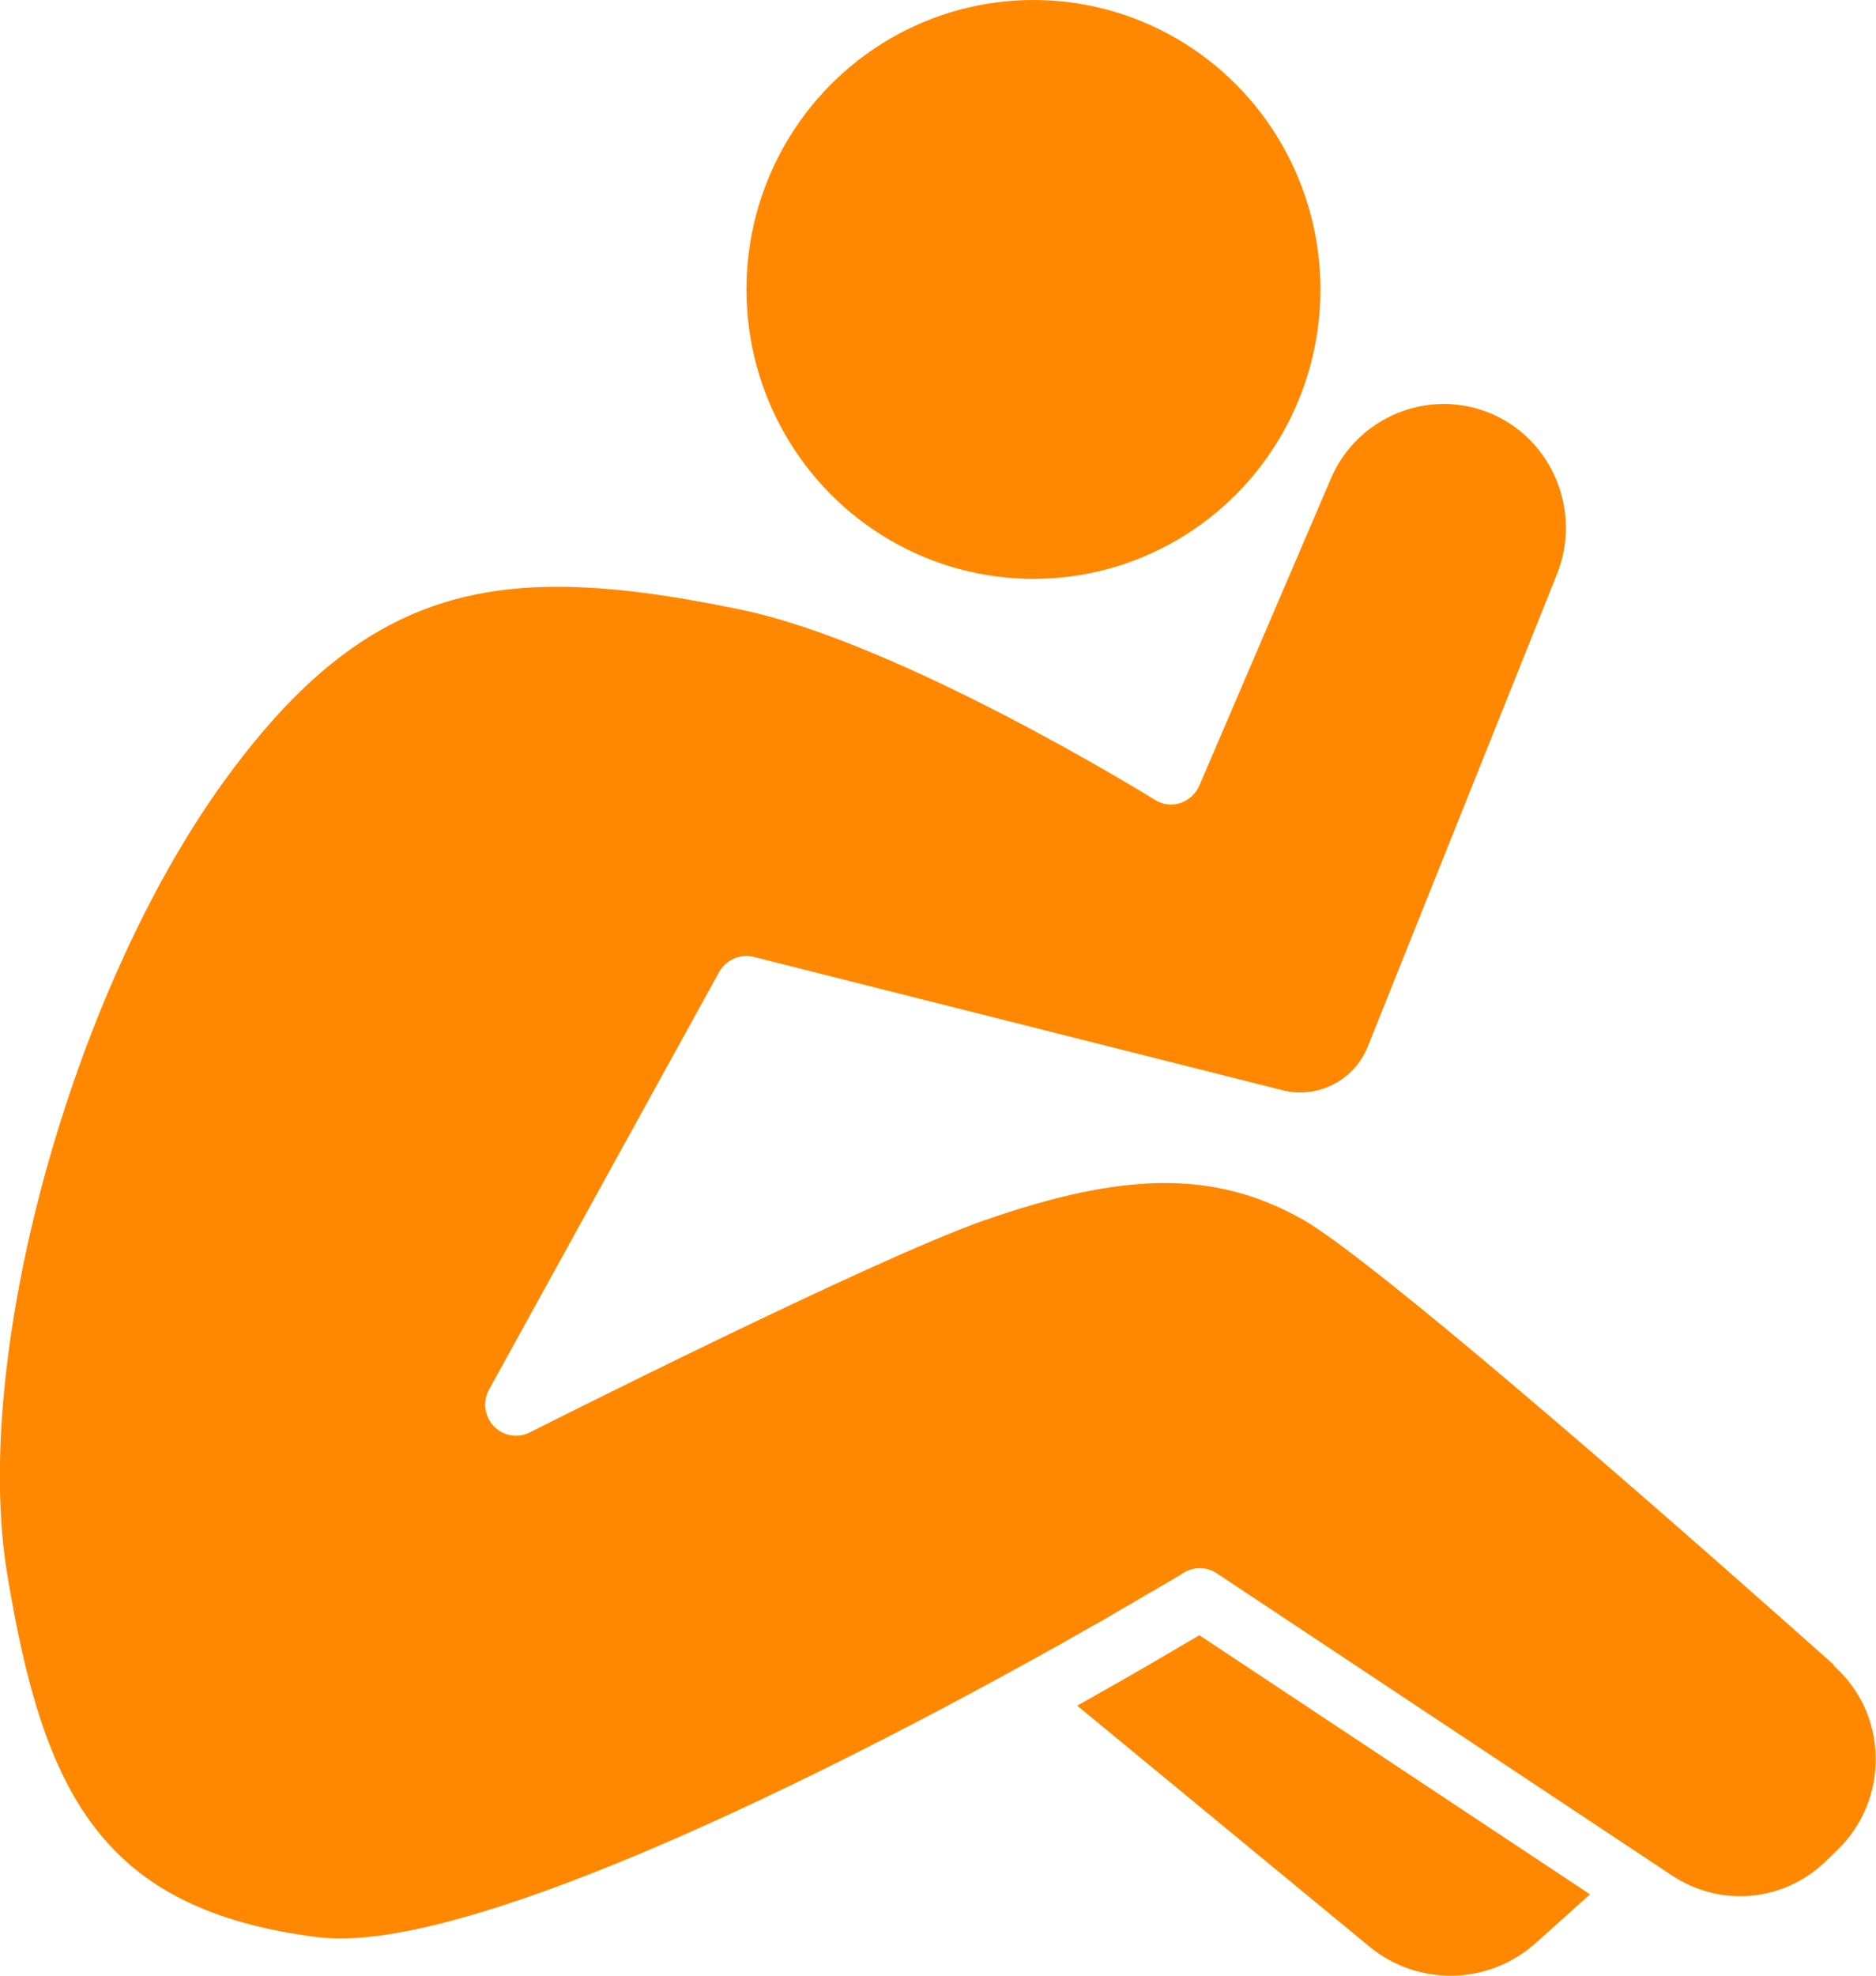
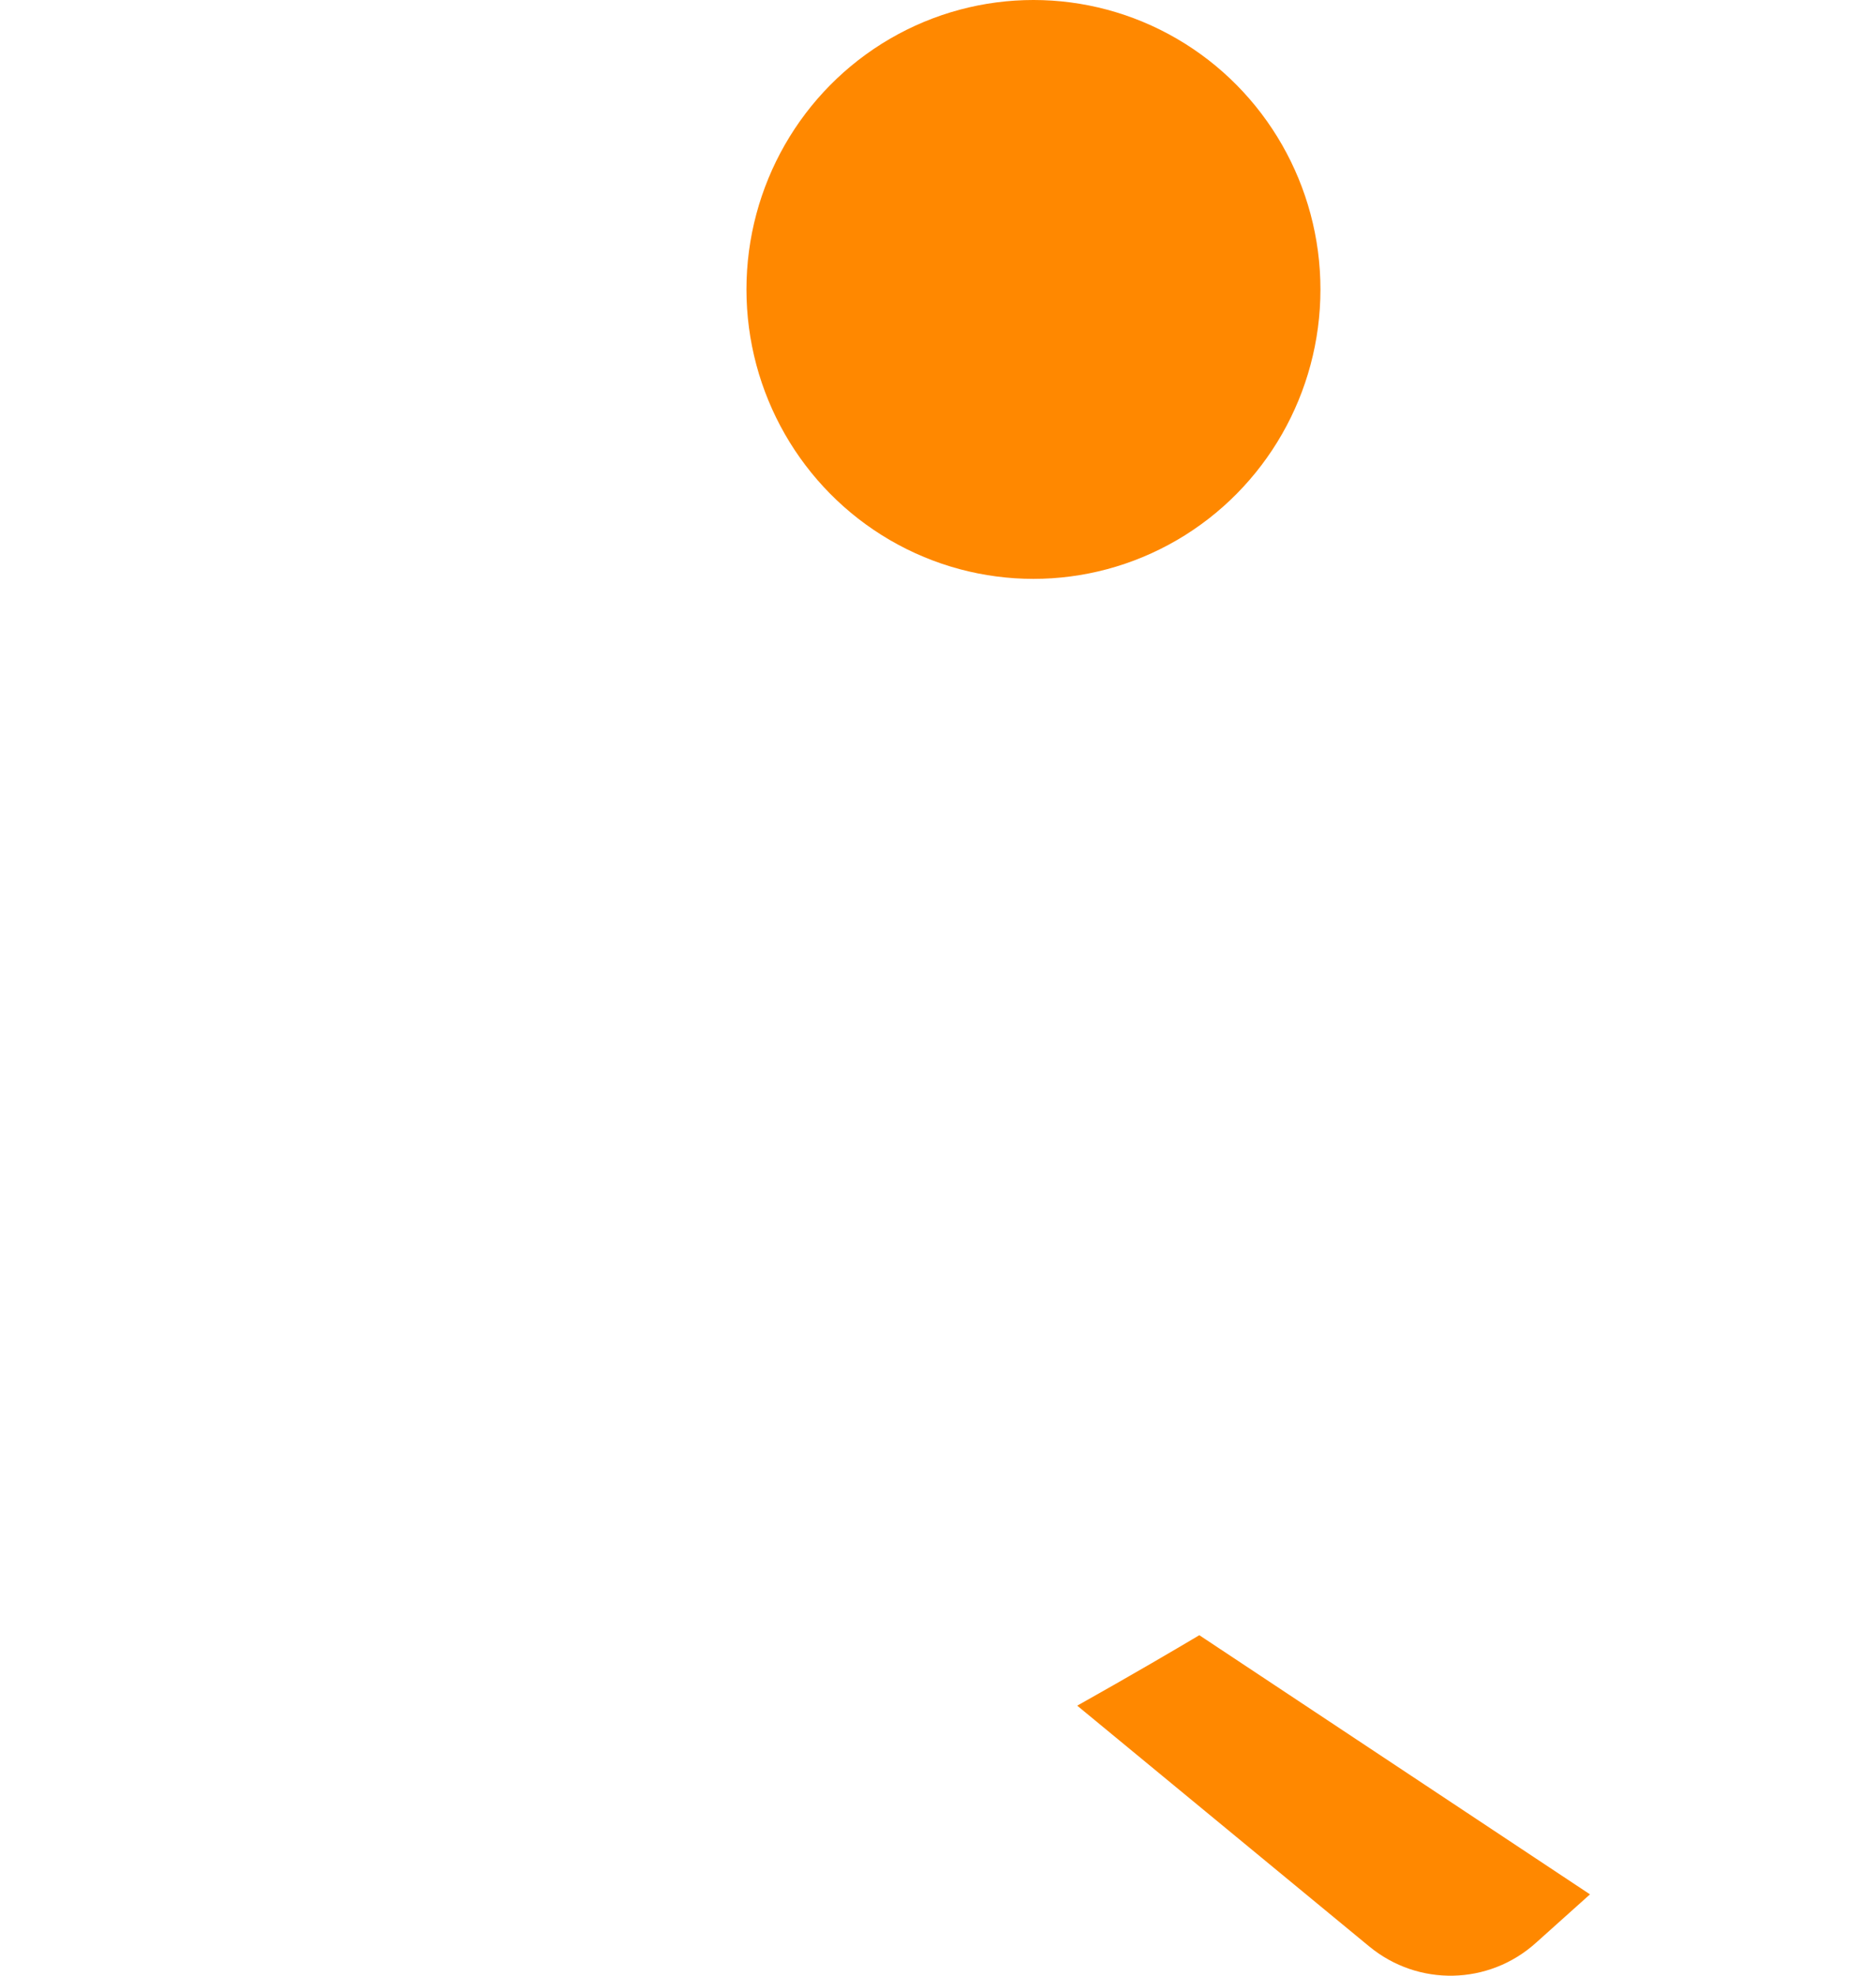
<svg xmlns="http://www.w3.org/2000/svg" id="_レイヤー_2" data-name="レイヤー 2" viewBox="0 0 57 60">
  <defs>
    <style>
      .cls-1 {
        fill: #f80;
      }
    </style>
  </defs>
  <g id="OGP_ログイン_など" data-name="OGP/ログイン/ｈ１など">
    <g>
      <ellipse class="cls-1" cx="31.4" cy="8.79" rx="8.72" ry="8.79" />
      <path class="cls-1" d="M32.73,51.8l8.87,7.31c1.49,1.23,3.64,1.18,5.07-.11l1.64-1.47-11.87-7.87c-.69.41-2,1.18-3.71,2.14Z" />
-       <path class="cls-1" d="M55.72,50.56c-8.71-7.75-14.61-12.69-16.2-13.56-2.63-1.45-5.33-1.43-9.61.06-3.41,1.19-13.71,6.39-13.81,6.44-.37.19-.81.11-1.1-.19-.28-.3-.34-.75-.14-1.11l6.99-12.68c.21-.37.63-.56,1.05-.46l16.07,4.05c1.07.27,2.18-.3,2.59-1.33l5.75-14.35c.76-1.91-.15-4.1-2.03-4.88-1.87-.78-4.04.11-4.84,1.98l-4,9.33c-.11.25-.32.44-.58.53-.26.08-.54.05-.77-.1-.08-.05-7.7-4.77-12.6-5.78-2.08-.43-3.9-.69-5.56-.69-3.95,0-6.95,1.51-10.14,5.93C2.14,30.18-.87,41.21.22,47.81c1.1,6.66,2.86,10.19,9.43,11.02,4.29.54,14.6-4.5,21.51-8.31h0s0,0,0,0c.22-.12.44-.24.65-.36.03-.02.06-.03.09-.05.21-.11.41-.23.61-.34.03-.02.07-.04.1-.06.2-.11.39-.22.58-.33.03-.01.05-.03.08-.04.2-.11.39-.22.57-.33,0,0,0,0,0,0,.18-.11.36-.21.54-.31.03-.02.05-.03.08-.05.16-.1.32-.19.48-.28.03-.02.06-.03.09-.05.15-.09.3-.18.44-.26.02-.01.05-.03.07-.04.15-.09.29-.17.43-.26.31-.19.7-.18,1,.02l13.82,9.17c1.49.99,3.42.81,4.7-.44l.34-.33c.77-.75,1.18-1.75,1.16-2.83-.02-1.08-.48-2.06-1.28-2.77Z" />
    </g>
  </g>
</svg>